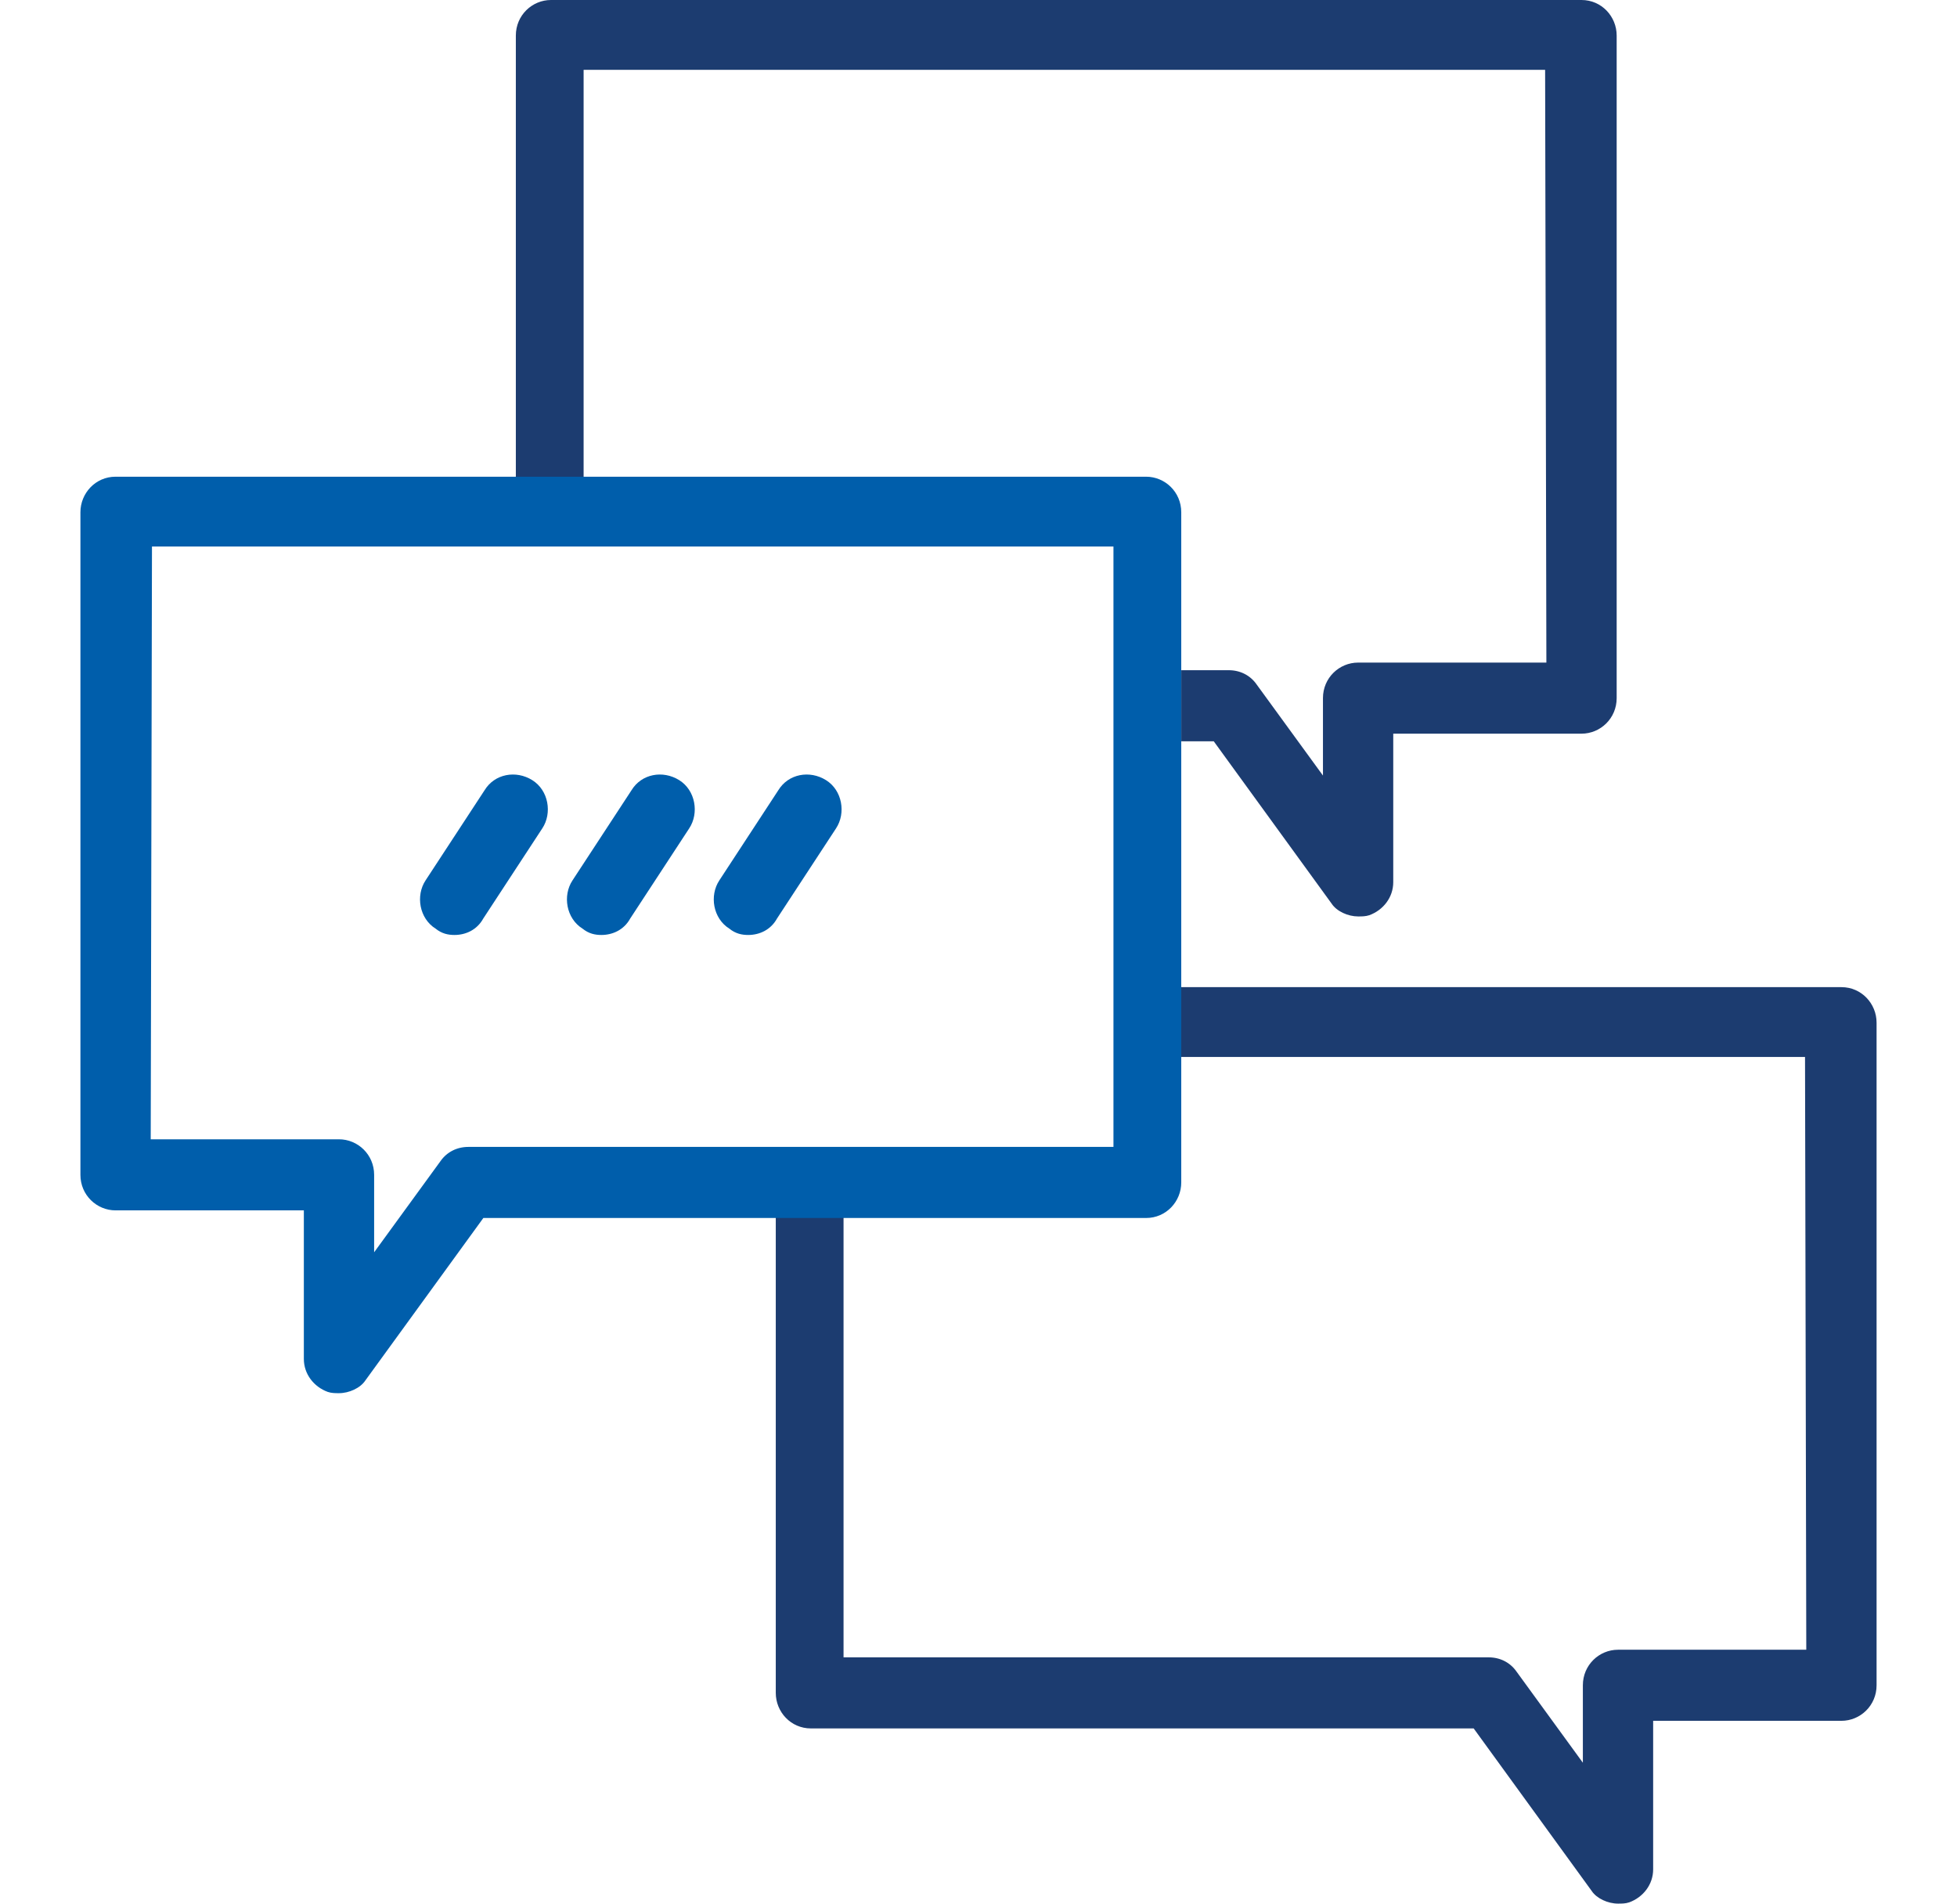
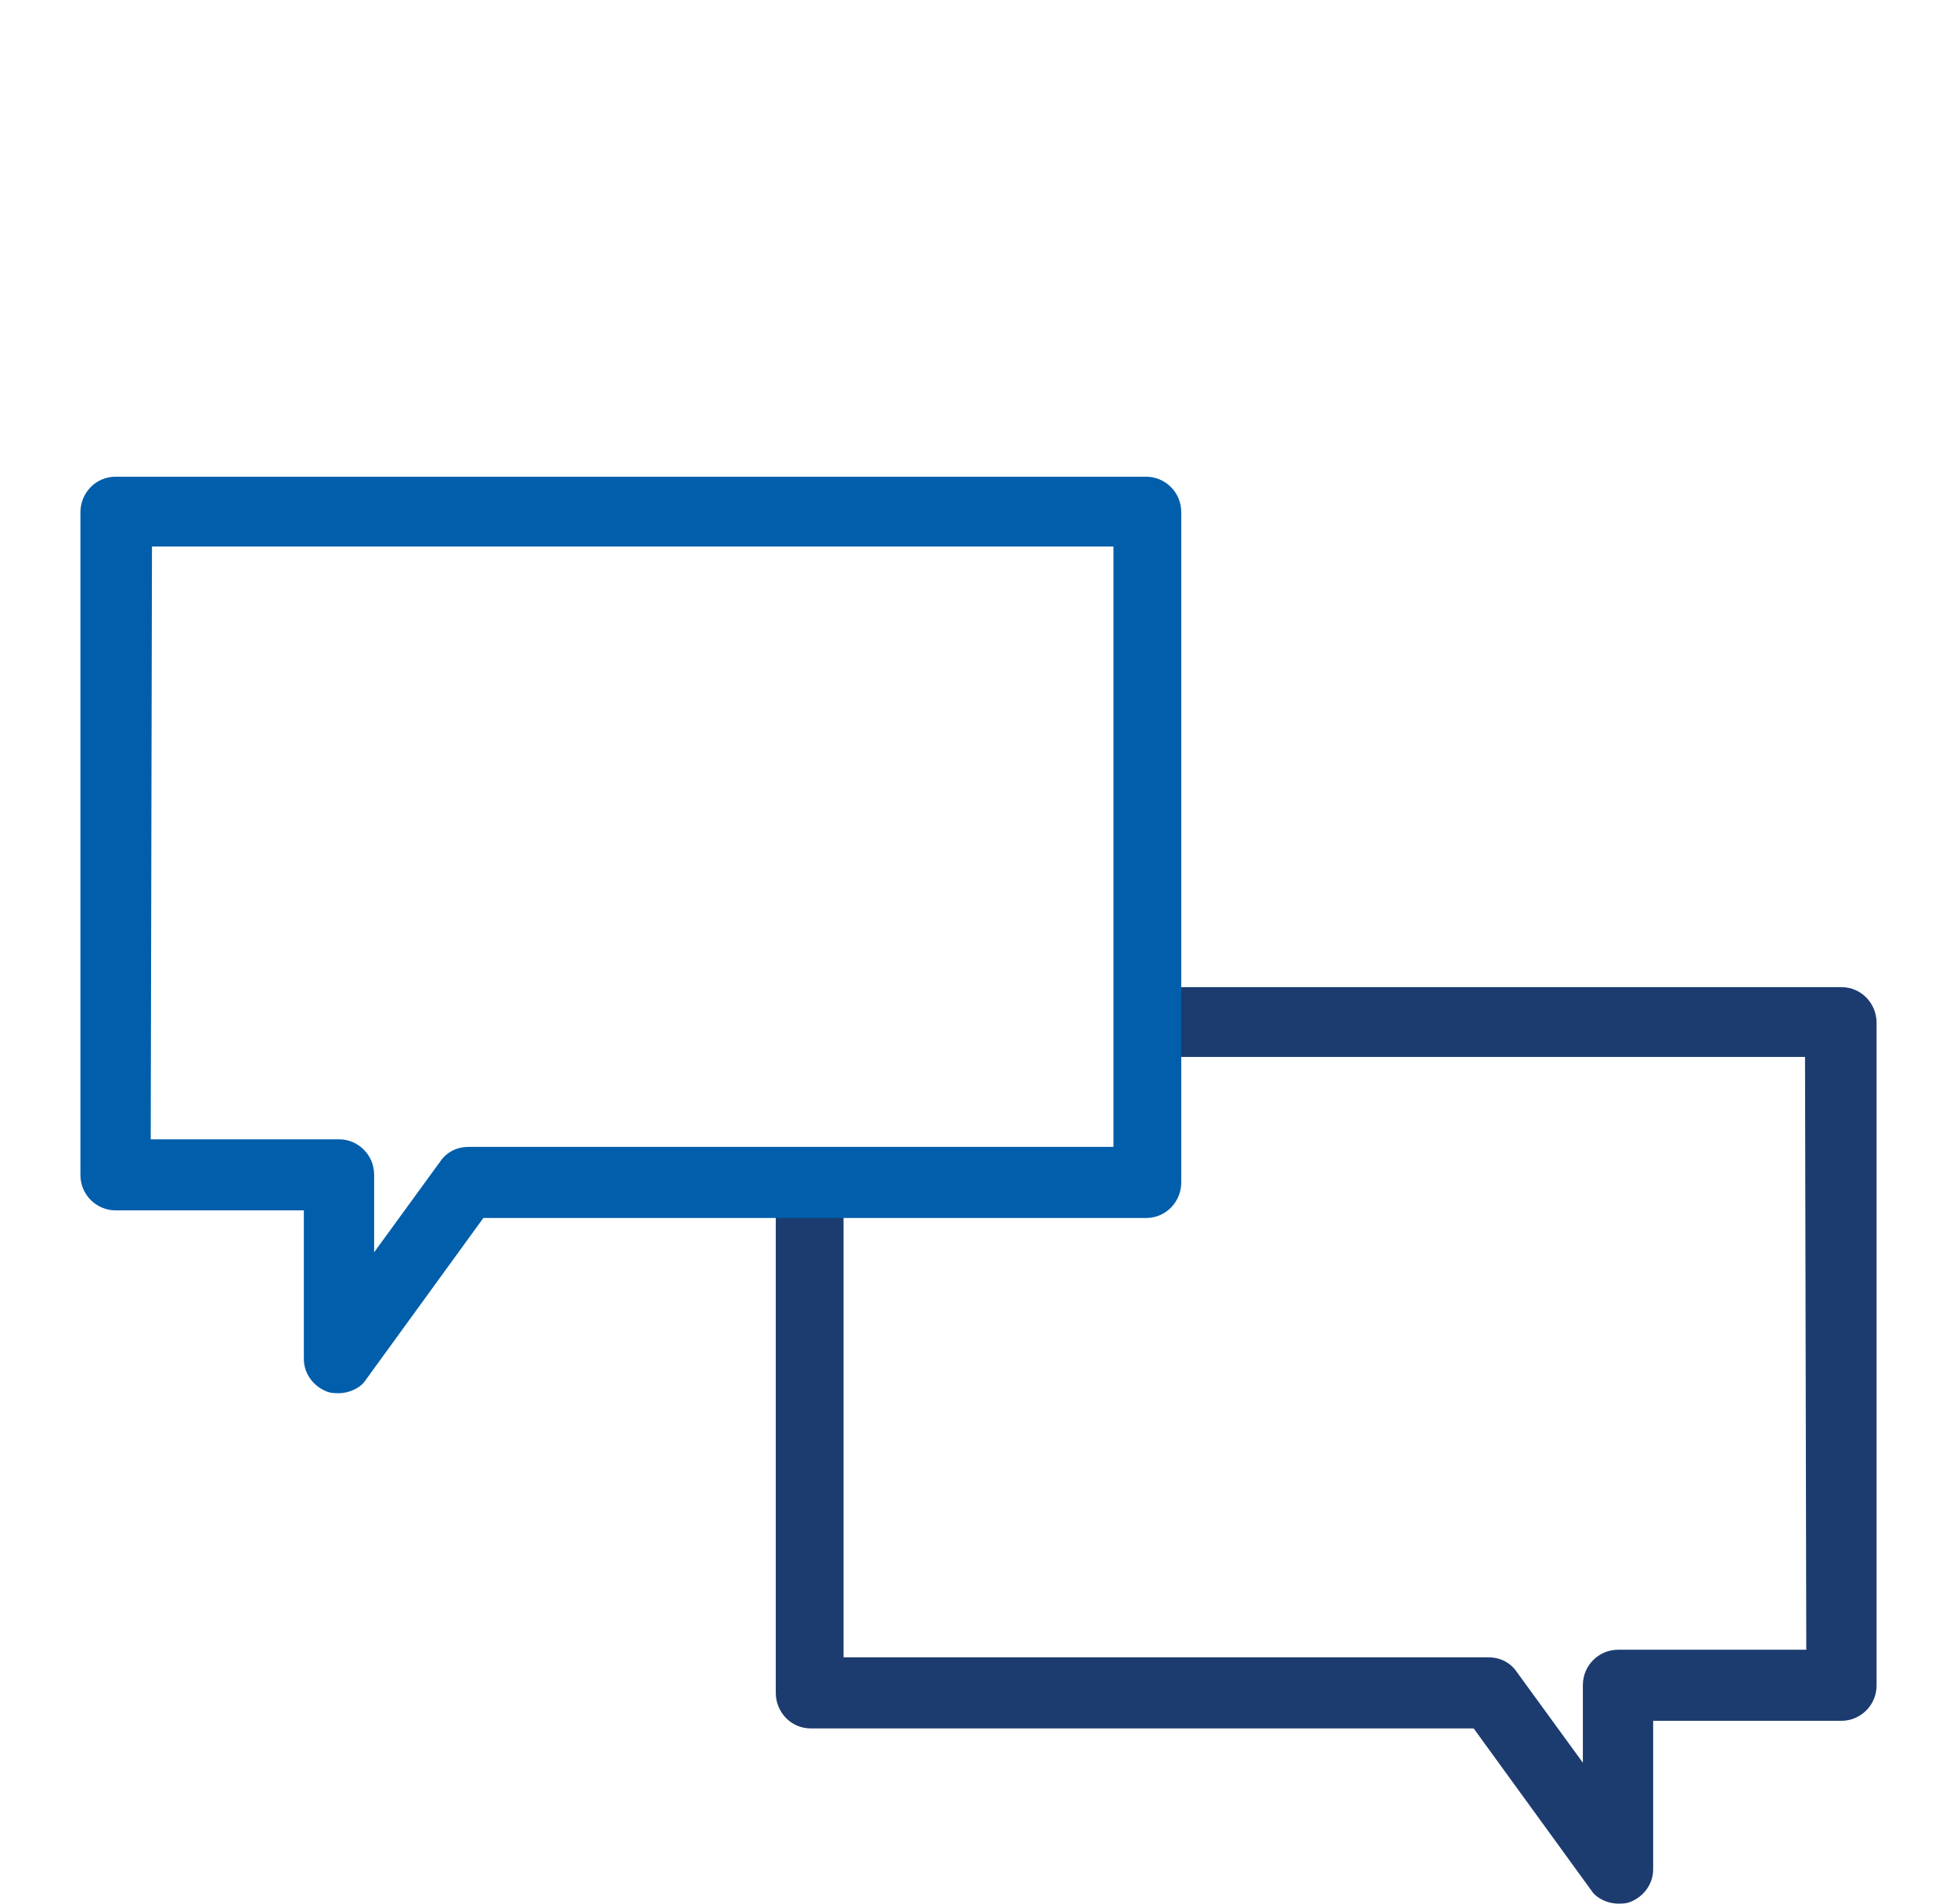
<svg xmlns="http://www.w3.org/2000/svg" width="73" height="71" viewBox="0 0 73 71" fill="none">
  <path d="M28.938 45.398V63.141C28.938 63.851 29.499 64.466 30.248 64.466H54.971L59.372 70.526C59.559 70.81 59.98 71 60.355 71C60.495 71 60.636 71 60.776 70.952C61.291 70.763 61.666 70.29 61.666 69.721V64.182H68.689C69.391 64.182 70 63.614 70 62.857V38.144C70 37.434 69.438 36.818 68.689 36.818H44.062V39.422H67.331L67.378 61.531H60.355C59.653 61.531 59.044 62.099 59.044 62.857V65.745L56.562 62.336C56.328 62.005 55.954 61.815 55.532 61.815H31.466V45.398H28.938Z" fill="#1C3C70" />
-   <path d="M50.66 34.181C50.285 34.181 49.864 33.992 49.676 33.708L45.275 27.648H44.065V24.997H45.837C46.258 24.997 46.633 25.186 46.867 25.518L49.349 28.926V26.038C49.349 25.281 49.957 24.713 50.66 24.713H57.683L57.636 2.604H21.77V17.887H19.242V1.326C19.242 0.568 19.851 0 20.553 0H58.994C59.743 0 60.305 0.615 60.305 1.326V26.038C60.305 26.796 59.696 27.364 58.994 27.364H51.971V32.903C51.971 33.471 51.596 33.945 51.081 34.134C50.941 34.181 50.8 34.181 50.66 34.181Z" fill="#1C3C70" />
  <path d="M12.645 51.962C12.505 51.962 12.364 51.962 12.224 51.914C11.709 51.725 11.334 51.252 11.334 50.683V45.144H4.311C3.609 45.144 3 44.576 3 43.819V19.106C3 18.396 3.562 17.78 4.311 17.78H42.752C43.454 17.78 44.063 18.348 44.063 19.106V44.103C44.063 44.813 43.501 45.428 42.752 45.428H18.03L13.628 51.488C13.441 51.772 13.02 51.962 12.645 51.962ZM5.622 42.493H12.645C13.347 42.493 13.956 43.061 13.956 43.819V46.707L16.438 43.298C16.672 42.967 17.047 42.777 17.468 42.777H41.534V20.384H5.669L5.622 42.493Z" fill="#005EAB" />
-   <path d="M16.952 34.872C16.718 34.872 16.483 34.825 16.249 34.636C15.641 34.257 15.5 33.405 15.874 32.837L18.075 29.475C18.45 28.86 19.246 28.718 19.854 29.097C20.463 29.475 20.604 30.328 20.229 30.896L18.028 34.257C17.794 34.683 17.373 34.872 16.952 34.872Z" fill="#005EAB" />
-   <path d="M22.432 34.872C22.198 34.872 21.964 34.825 21.73 34.636C21.121 34.257 20.98 33.405 21.355 32.837L23.556 29.475C23.93 28.86 24.726 28.718 25.335 29.097C25.944 29.475 26.084 30.328 25.709 30.896L23.509 34.257C23.275 34.683 22.853 34.872 22.432 34.872Z" fill="#005EAB" />
-   <path d="M27.909 34.872C27.674 34.872 27.44 34.825 27.206 34.636C26.598 34.257 26.457 33.405 26.832 32.837L29.032 29.475C29.407 28.86 30.203 28.718 30.811 29.097C31.42 29.475 31.561 30.328 31.186 30.896L28.985 34.257C28.751 34.683 28.33 34.872 27.909 34.872Z" fill="#005EAB" />
</svg>